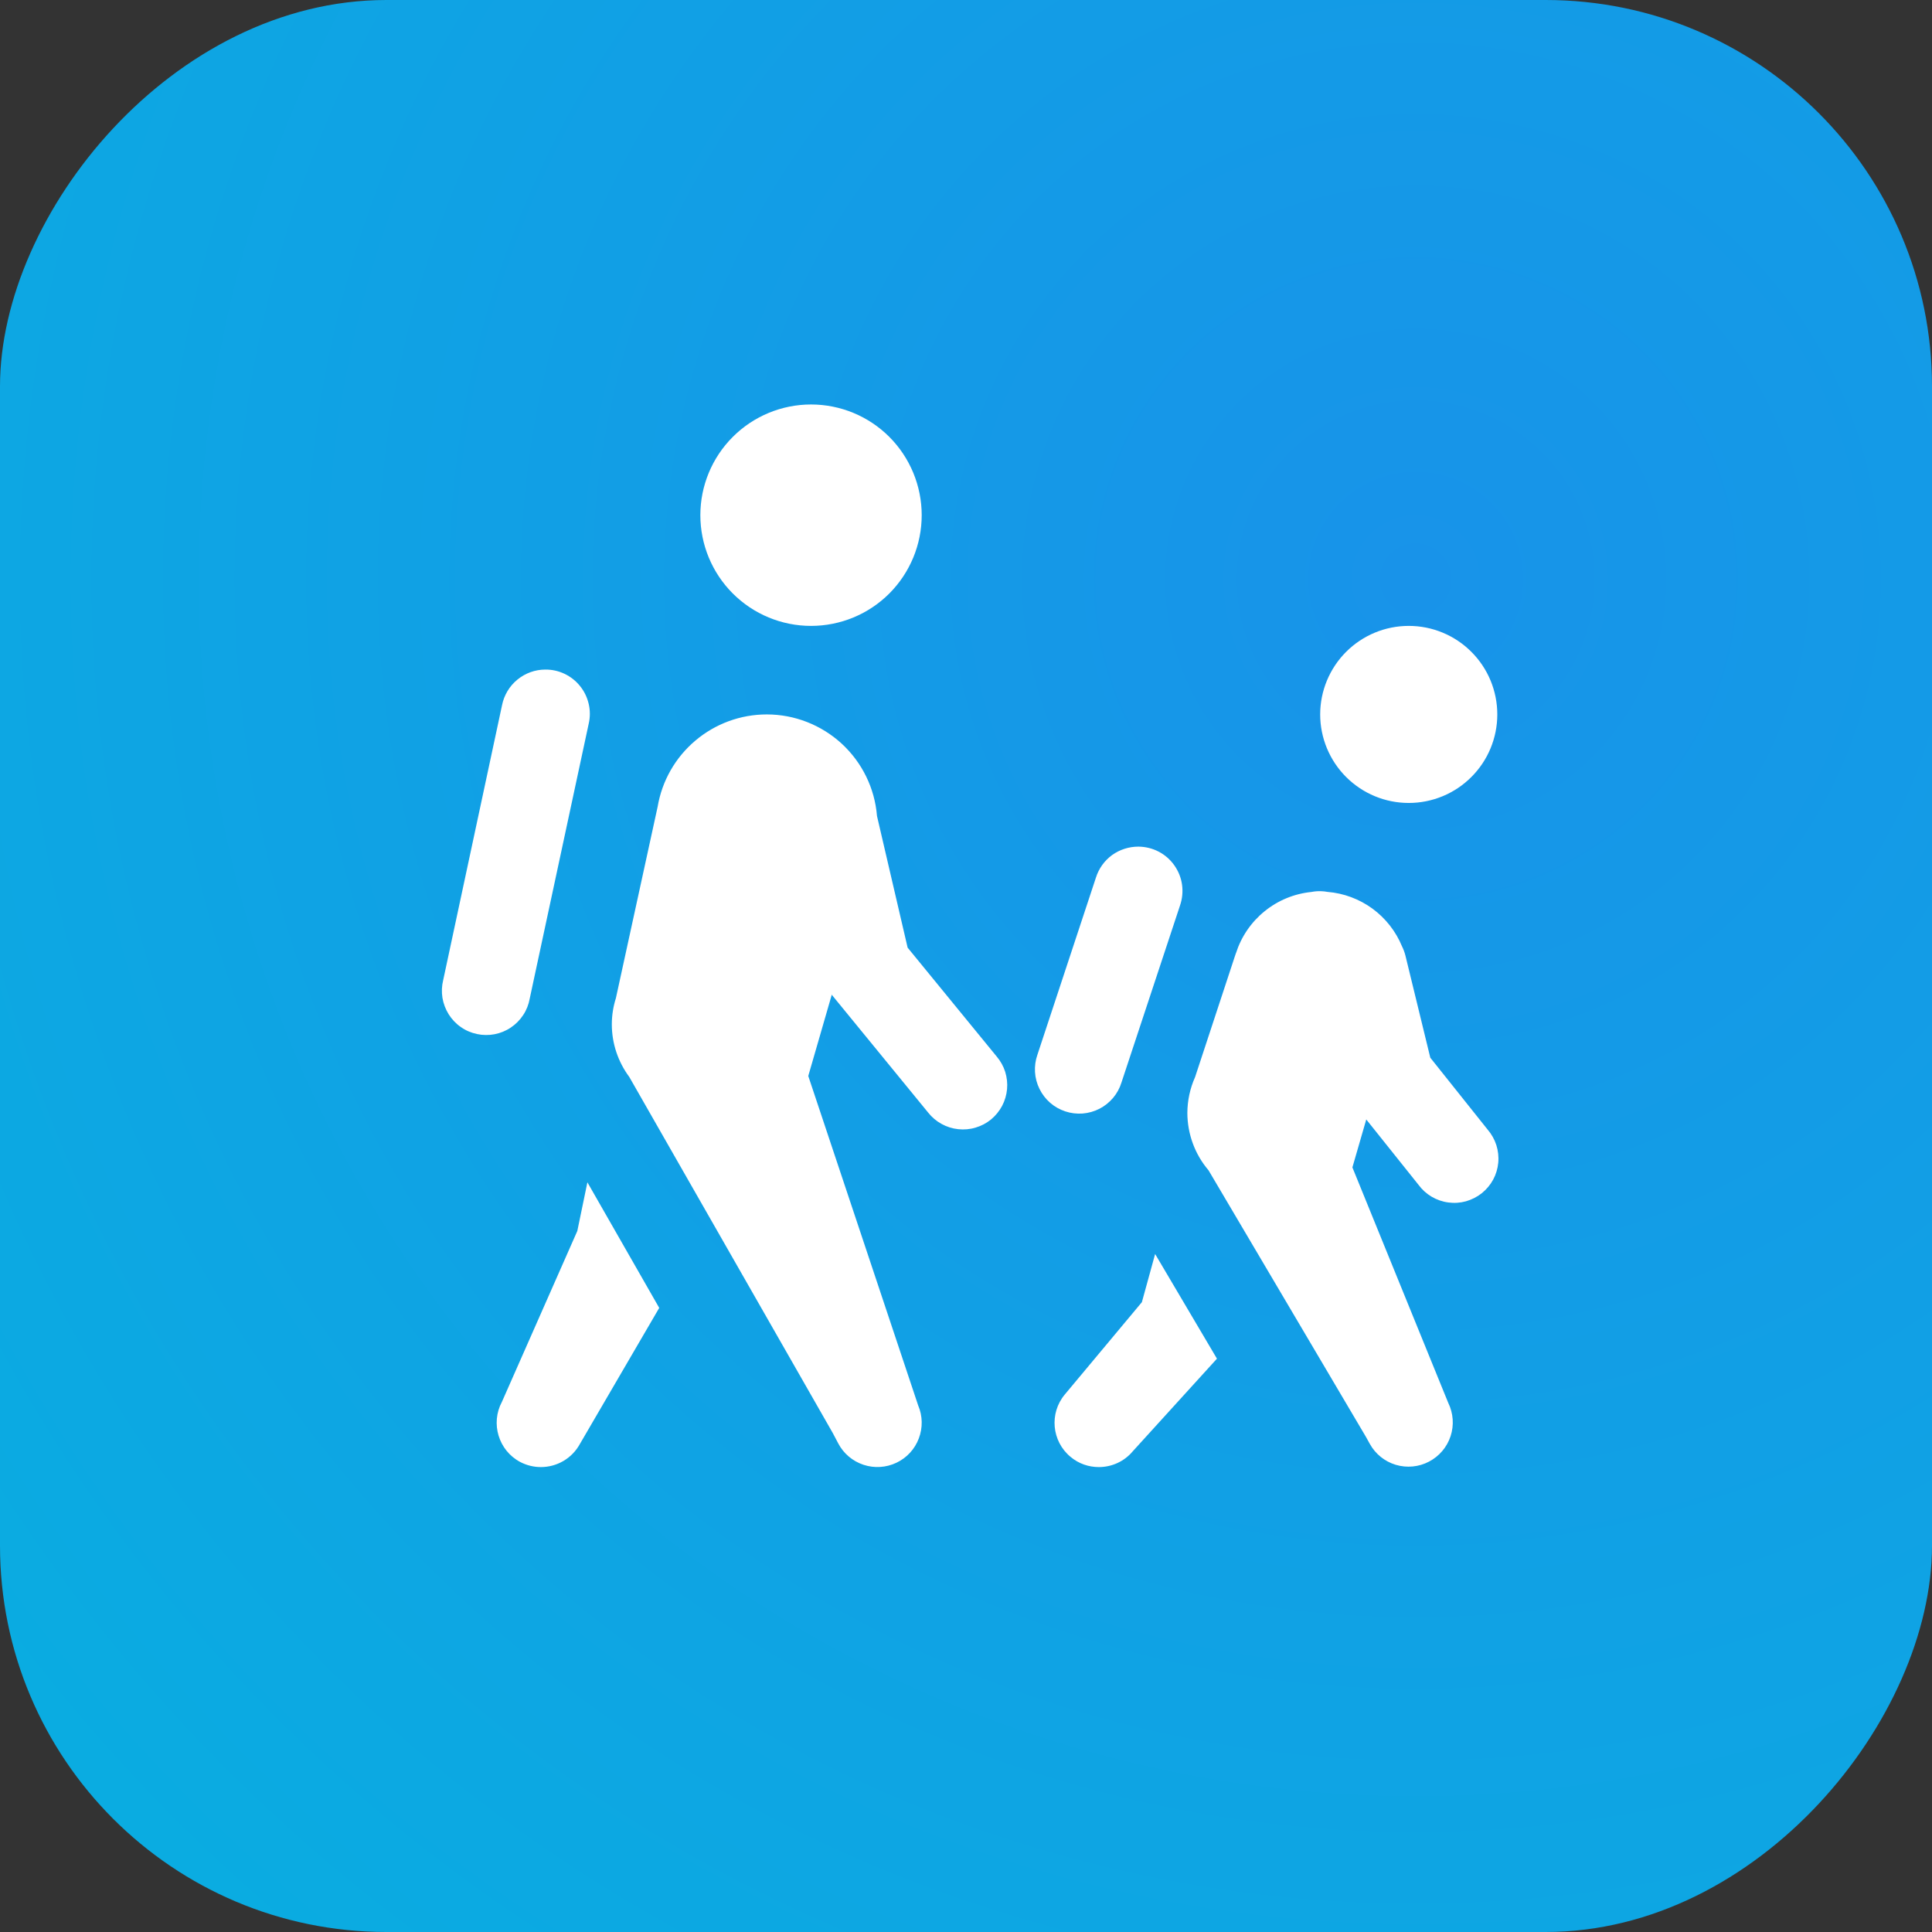
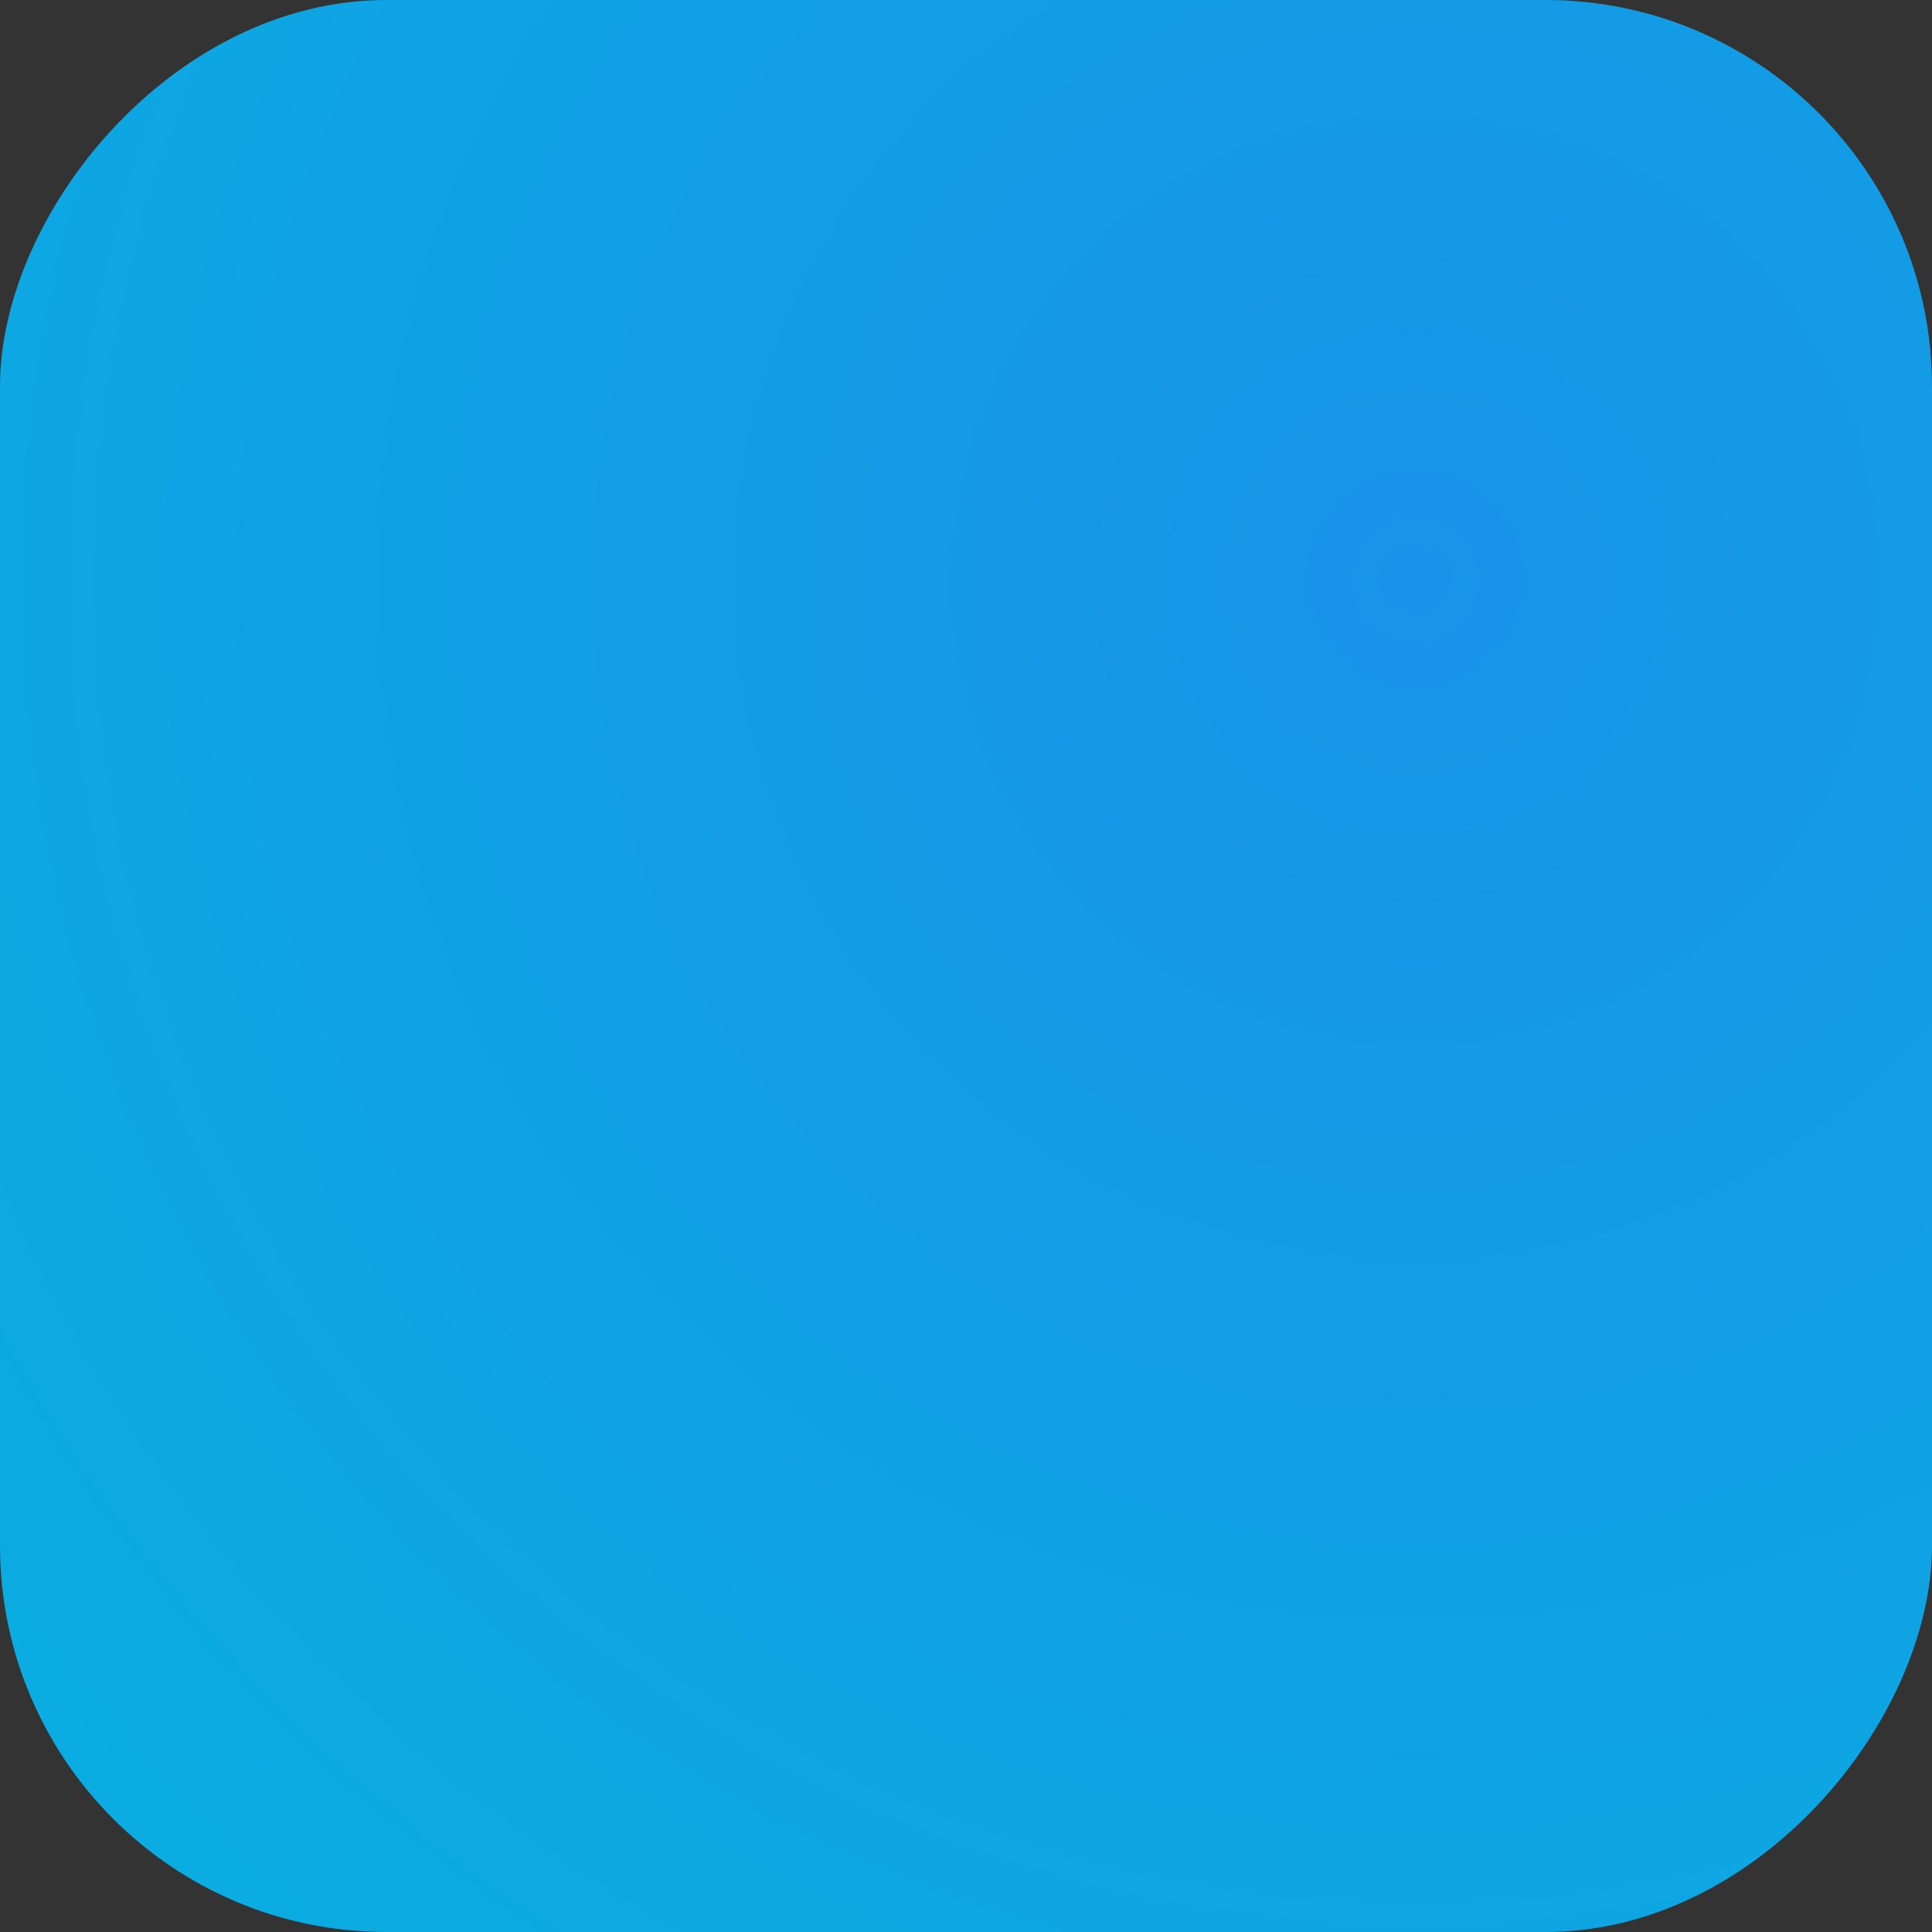
<svg xmlns="http://www.w3.org/2000/svg" fill="none" height="28" viewBox="0 0 28 28" width="28">
  <rect x="0" y="0" width="28" height="28" fill="#333333" stroke="none" />
  <rect fill="url(#paint0_radial_56_1729)" height="28" rx="5.6" transform="matrix(1 0 0 -1 0 28)" width="28" />
-   <path d="M11.754 5.862C11.329 5.862 10.921 6.031 10.62 6.332C10.319 6.633 10.15 7.041 10.15 7.466C10.15 7.892 10.319 8.3 10.62 8.601C10.921 8.902 11.329 9.071 11.754 9.071C12.18 9.071 12.588 8.902 12.889 8.601C13.189 8.3 13.358 7.892 13.358 7.466C13.358 7.041 13.189 6.633 12.889 6.332C12.588 6.031 12.18 5.862 11.754 5.862ZM20.417 9.071C20.076 9.071 19.75 9.206 19.509 9.447C19.269 9.687 19.133 10.014 19.133 10.354C19.133 10.694 19.269 11.021 19.509 11.261C19.75 11.502 20.076 11.637 20.417 11.637C20.757 11.637 21.084 11.502 21.324 11.261C21.565 11.021 21.7 10.694 21.7 10.354C21.7 10.014 21.565 9.687 21.324 9.447C21.084 9.206 20.757 9.071 20.417 9.071ZM7.903 9.704C7.755 9.704 7.612 9.756 7.498 9.85C7.383 9.944 7.305 10.075 7.276 10.22L6.423 14.205C6.402 14.289 6.399 14.375 6.412 14.46C6.426 14.545 6.457 14.626 6.502 14.699C6.548 14.772 6.607 14.835 6.678 14.884C6.748 14.934 6.828 14.968 6.912 14.986C6.996 15.004 7.083 15.005 7.167 14.989C7.251 14.973 7.332 14.94 7.403 14.892C7.475 14.844 7.536 14.782 7.583 14.71C7.63 14.639 7.662 14.558 7.677 14.473L8.532 10.488C8.554 10.394 8.554 10.296 8.532 10.202C8.51 10.107 8.468 10.019 8.407 9.944C8.347 9.868 8.27 9.808 8.183 9.766C8.095 9.724 8 9.703 7.903 9.704ZM11.113 10.354C10.733 10.354 10.366 10.489 10.077 10.734C9.787 10.979 9.594 11.318 9.531 11.692L8.926 14.466C8.887 14.589 8.867 14.717 8.867 14.846C8.867 15.12 8.956 15.387 9.12 15.608L12.07 20.77L12.149 20.92C12.226 21.066 12.357 21.177 12.515 21.229C12.672 21.281 12.843 21.27 12.992 21.199C13.142 21.128 13.258 21.002 13.316 20.847C13.375 20.692 13.372 20.521 13.307 20.369L11.714 15.594L12.055 14.415C12.059 14.42 12.062 14.425 12.066 14.431L13.452 16.125C13.505 16.192 13.571 16.248 13.646 16.289C13.72 16.33 13.802 16.356 13.887 16.365C13.972 16.374 14.057 16.367 14.139 16.342C14.221 16.318 14.297 16.278 14.363 16.224C14.428 16.17 14.483 16.103 14.523 16.028C14.563 15.952 14.587 15.87 14.595 15.785C14.603 15.7 14.593 15.615 14.568 15.533C14.542 15.452 14.5 15.377 14.445 15.312L13.154 13.734L12.71 11.826C12.678 11.425 12.495 11.051 12.199 10.778C11.903 10.506 11.515 10.354 11.113 10.354ZM16.498 12.27C16.361 12.27 16.227 12.313 16.116 12.393C16.006 12.474 15.924 12.588 15.883 12.719L15.035 15.286C15.007 15.366 14.995 15.451 15 15.536C15.005 15.621 15.027 15.704 15.065 15.781C15.102 15.857 15.155 15.926 15.219 15.982C15.283 16.038 15.358 16.08 15.439 16.107C15.52 16.134 15.605 16.144 15.69 16.138C15.775 16.131 15.858 16.108 15.934 16.069C16.01 16.03 16.077 15.976 16.132 15.911C16.187 15.846 16.228 15.77 16.253 15.689L17.102 13.122C17.135 13.026 17.145 12.923 17.131 12.822C17.117 12.72 17.078 12.624 17.019 12.541C16.96 12.457 16.882 12.389 16.791 12.342C16.701 12.295 16.6 12.271 16.498 12.27ZM19.147 12.916C19.1 12.914 19.052 12.918 19.006 12.927C18.757 12.952 18.521 13.049 18.327 13.207C18.133 13.364 17.989 13.575 17.913 13.813L17.912 13.814C17.906 13.83 17.901 13.845 17.896 13.861L17.32 15.61C17.247 15.773 17.209 15.95 17.208 16.129C17.209 16.434 17.317 16.729 17.515 16.961L19.796 20.824L19.852 20.925C19.933 21.072 20.068 21.181 20.228 21.229C20.389 21.277 20.562 21.261 20.71 21.183C20.859 21.105 20.971 20.973 21.023 20.814C21.075 20.655 21.063 20.482 20.989 20.331L19.6 16.919L19.801 16.224L20.557 17.17C20.608 17.24 20.673 17.299 20.747 17.343C20.822 17.387 20.904 17.416 20.99 17.427C21.076 17.439 21.163 17.433 21.246 17.41C21.329 17.386 21.407 17.347 21.475 17.293C21.542 17.239 21.599 17.172 21.64 17.096C21.681 17.02 21.706 16.936 21.714 16.85C21.722 16.764 21.712 16.677 21.686 16.595C21.659 16.512 21.616 16.436 21.56 16.371L20.729 15.329L20.368 13.847C20.356 13.801 20.34 13.757 20.319 13.715C20.229 13.497 20.081 13.308 19.89 13.168C19.699 13.029 19.474 12.945 19.239 12.926C19.209 12.92 19.178 12.917 19.147 12.916ZM8.513 17.135L8.367 17.84L7.274 20.317C7.107 20.629 7.225 21.02 7.537 21.187C7.634 21.238 7.737 21.262 7.839 21.262C8.068 21.262 8.289 21.14 8.406 20.924L9.554 18.955L8.513 17.135ZM16.741 18.174L16.549 18.872L15.432 20.21C15.205 20.482 15.242 20.887 15.514 21.113C15.634 21.214 15.779 21.262 15.925 21.262C16.109 21.262 16.291 21.184 16.418 21.032L17.637 19.691L16.741 18.174Z" fill="white" />
  <defs>
    <radialGradient cx="0" cy="0" gradientTransform="translate(20.663 19.709) rotate(-125.324) scale(36.005)" gradientUnits="userSpaceOnUse" id="paint0_radial_56_1729" r="1">
      <stop stop-color="#1893E9" />
      <stop offset="1" stop-color="#05B5DE" />
    </radialGradient>
  </defs>
</svg>